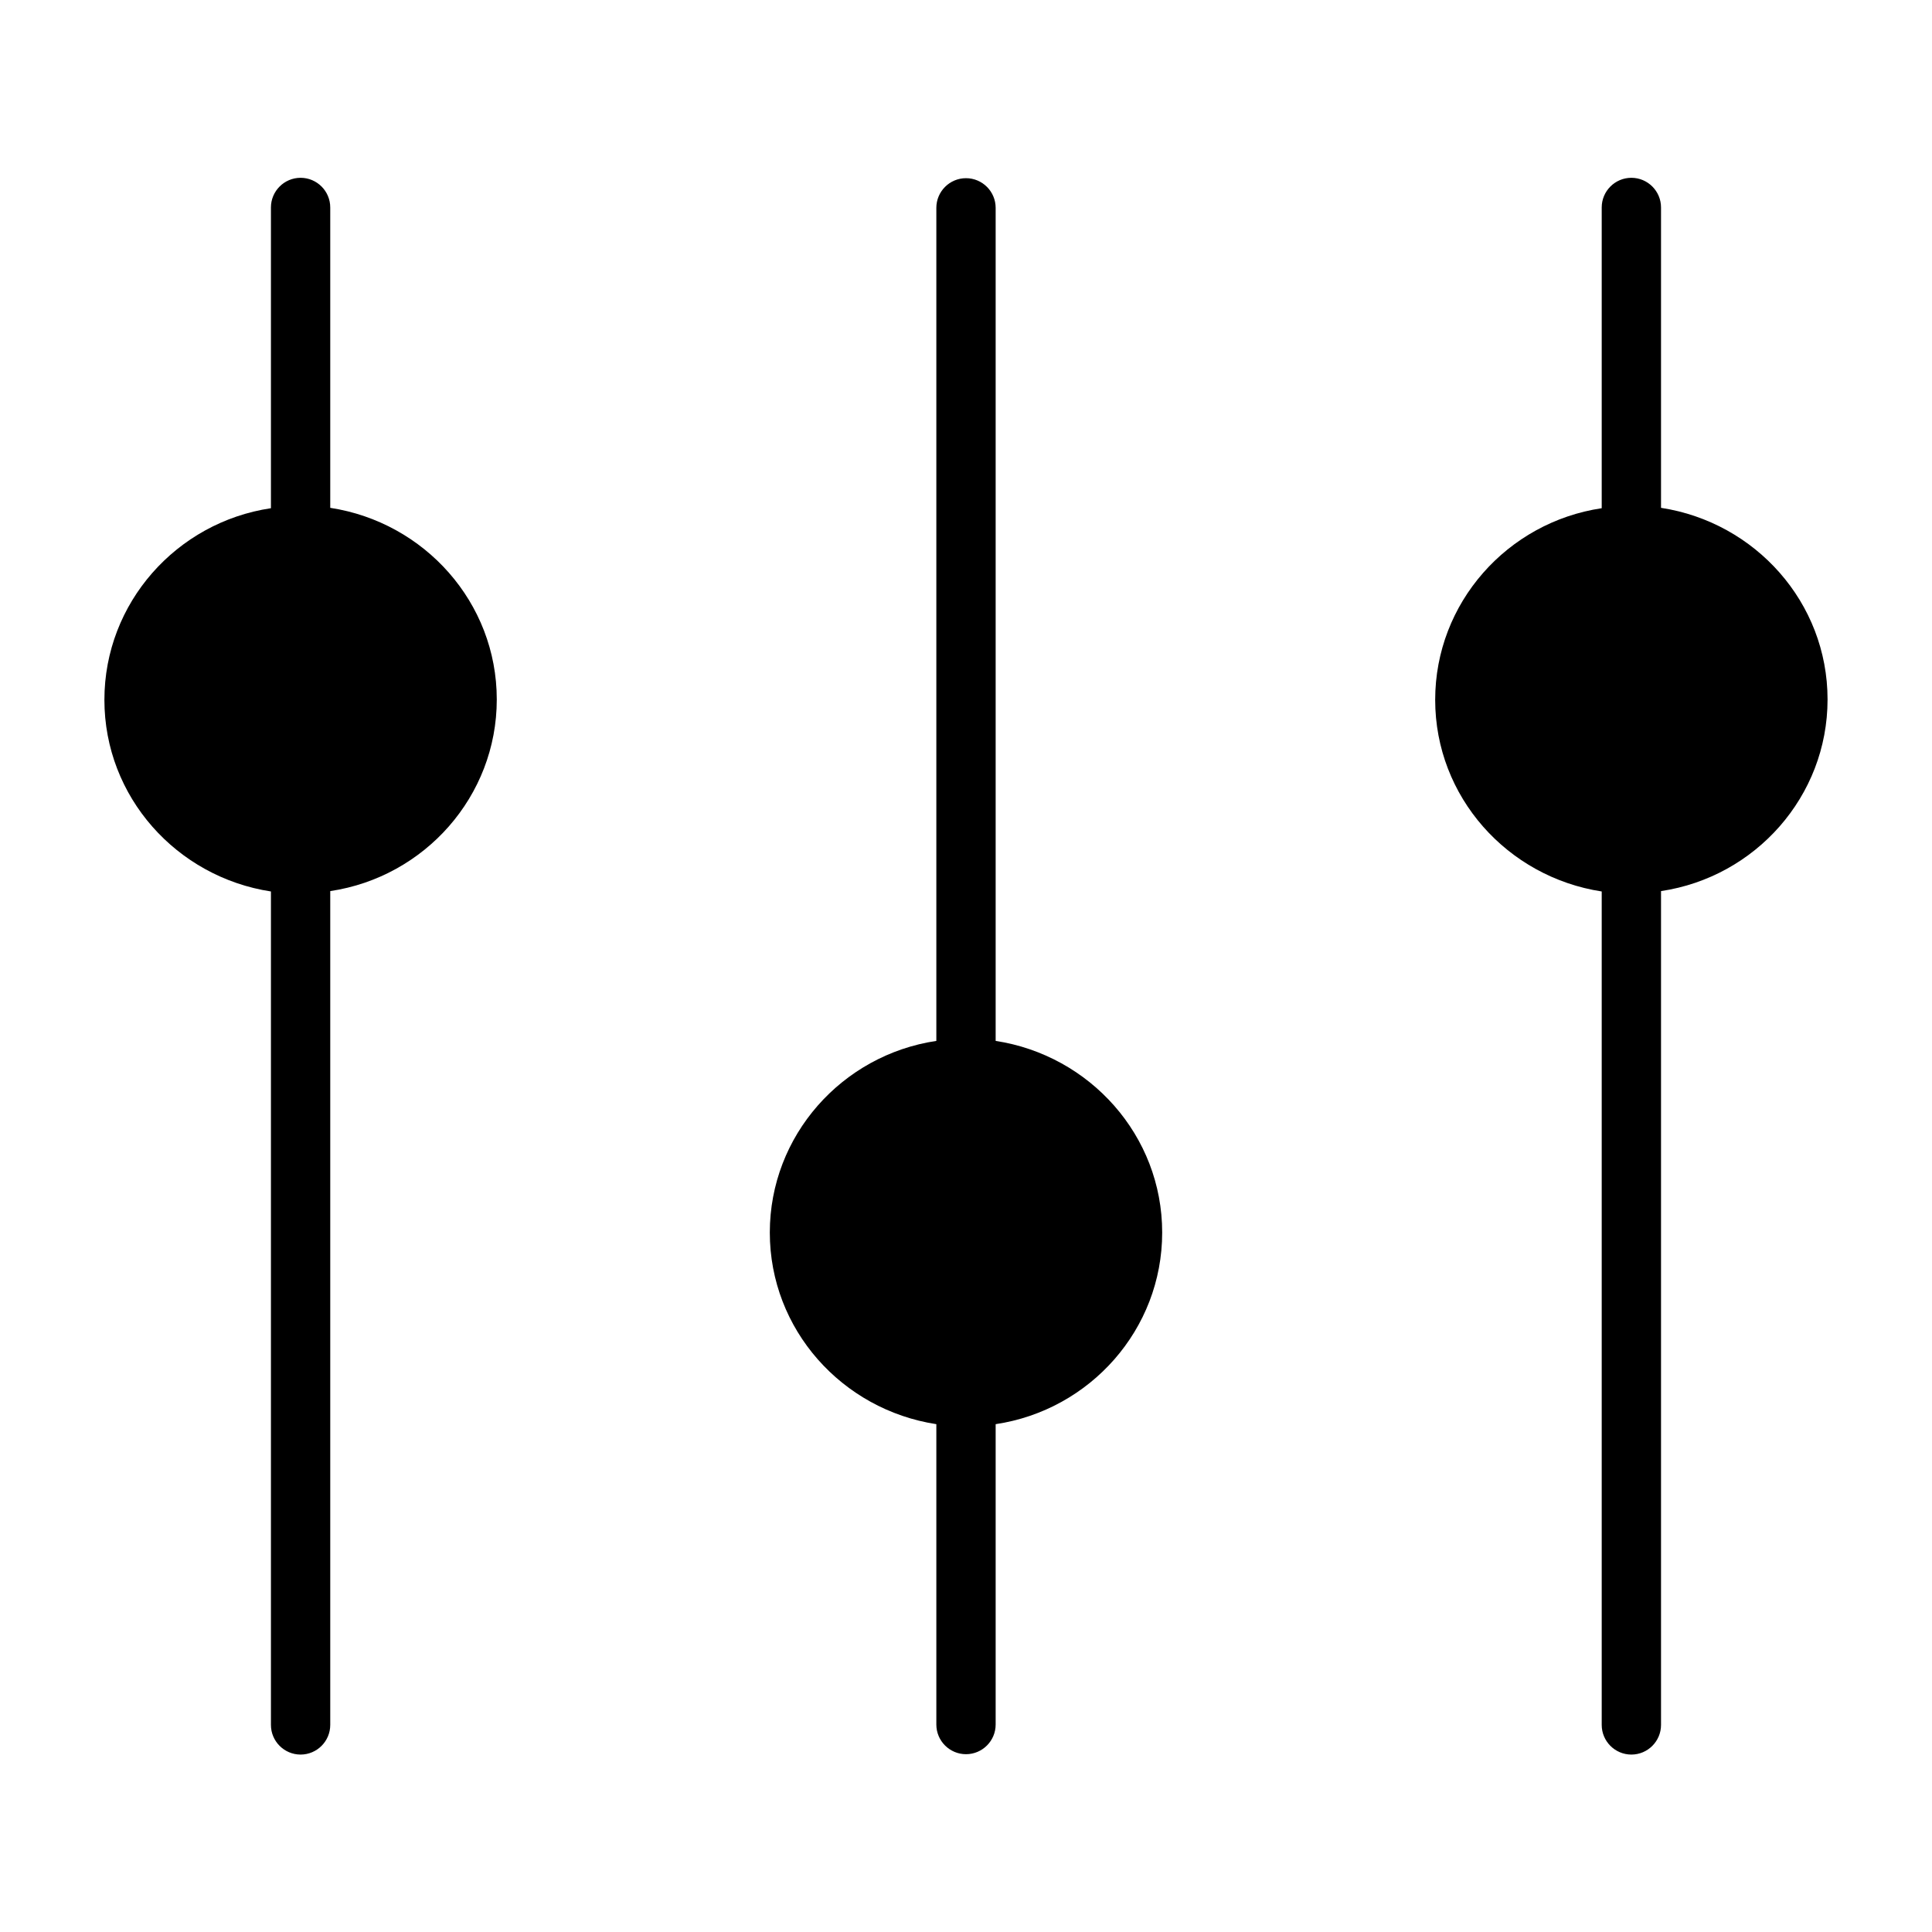
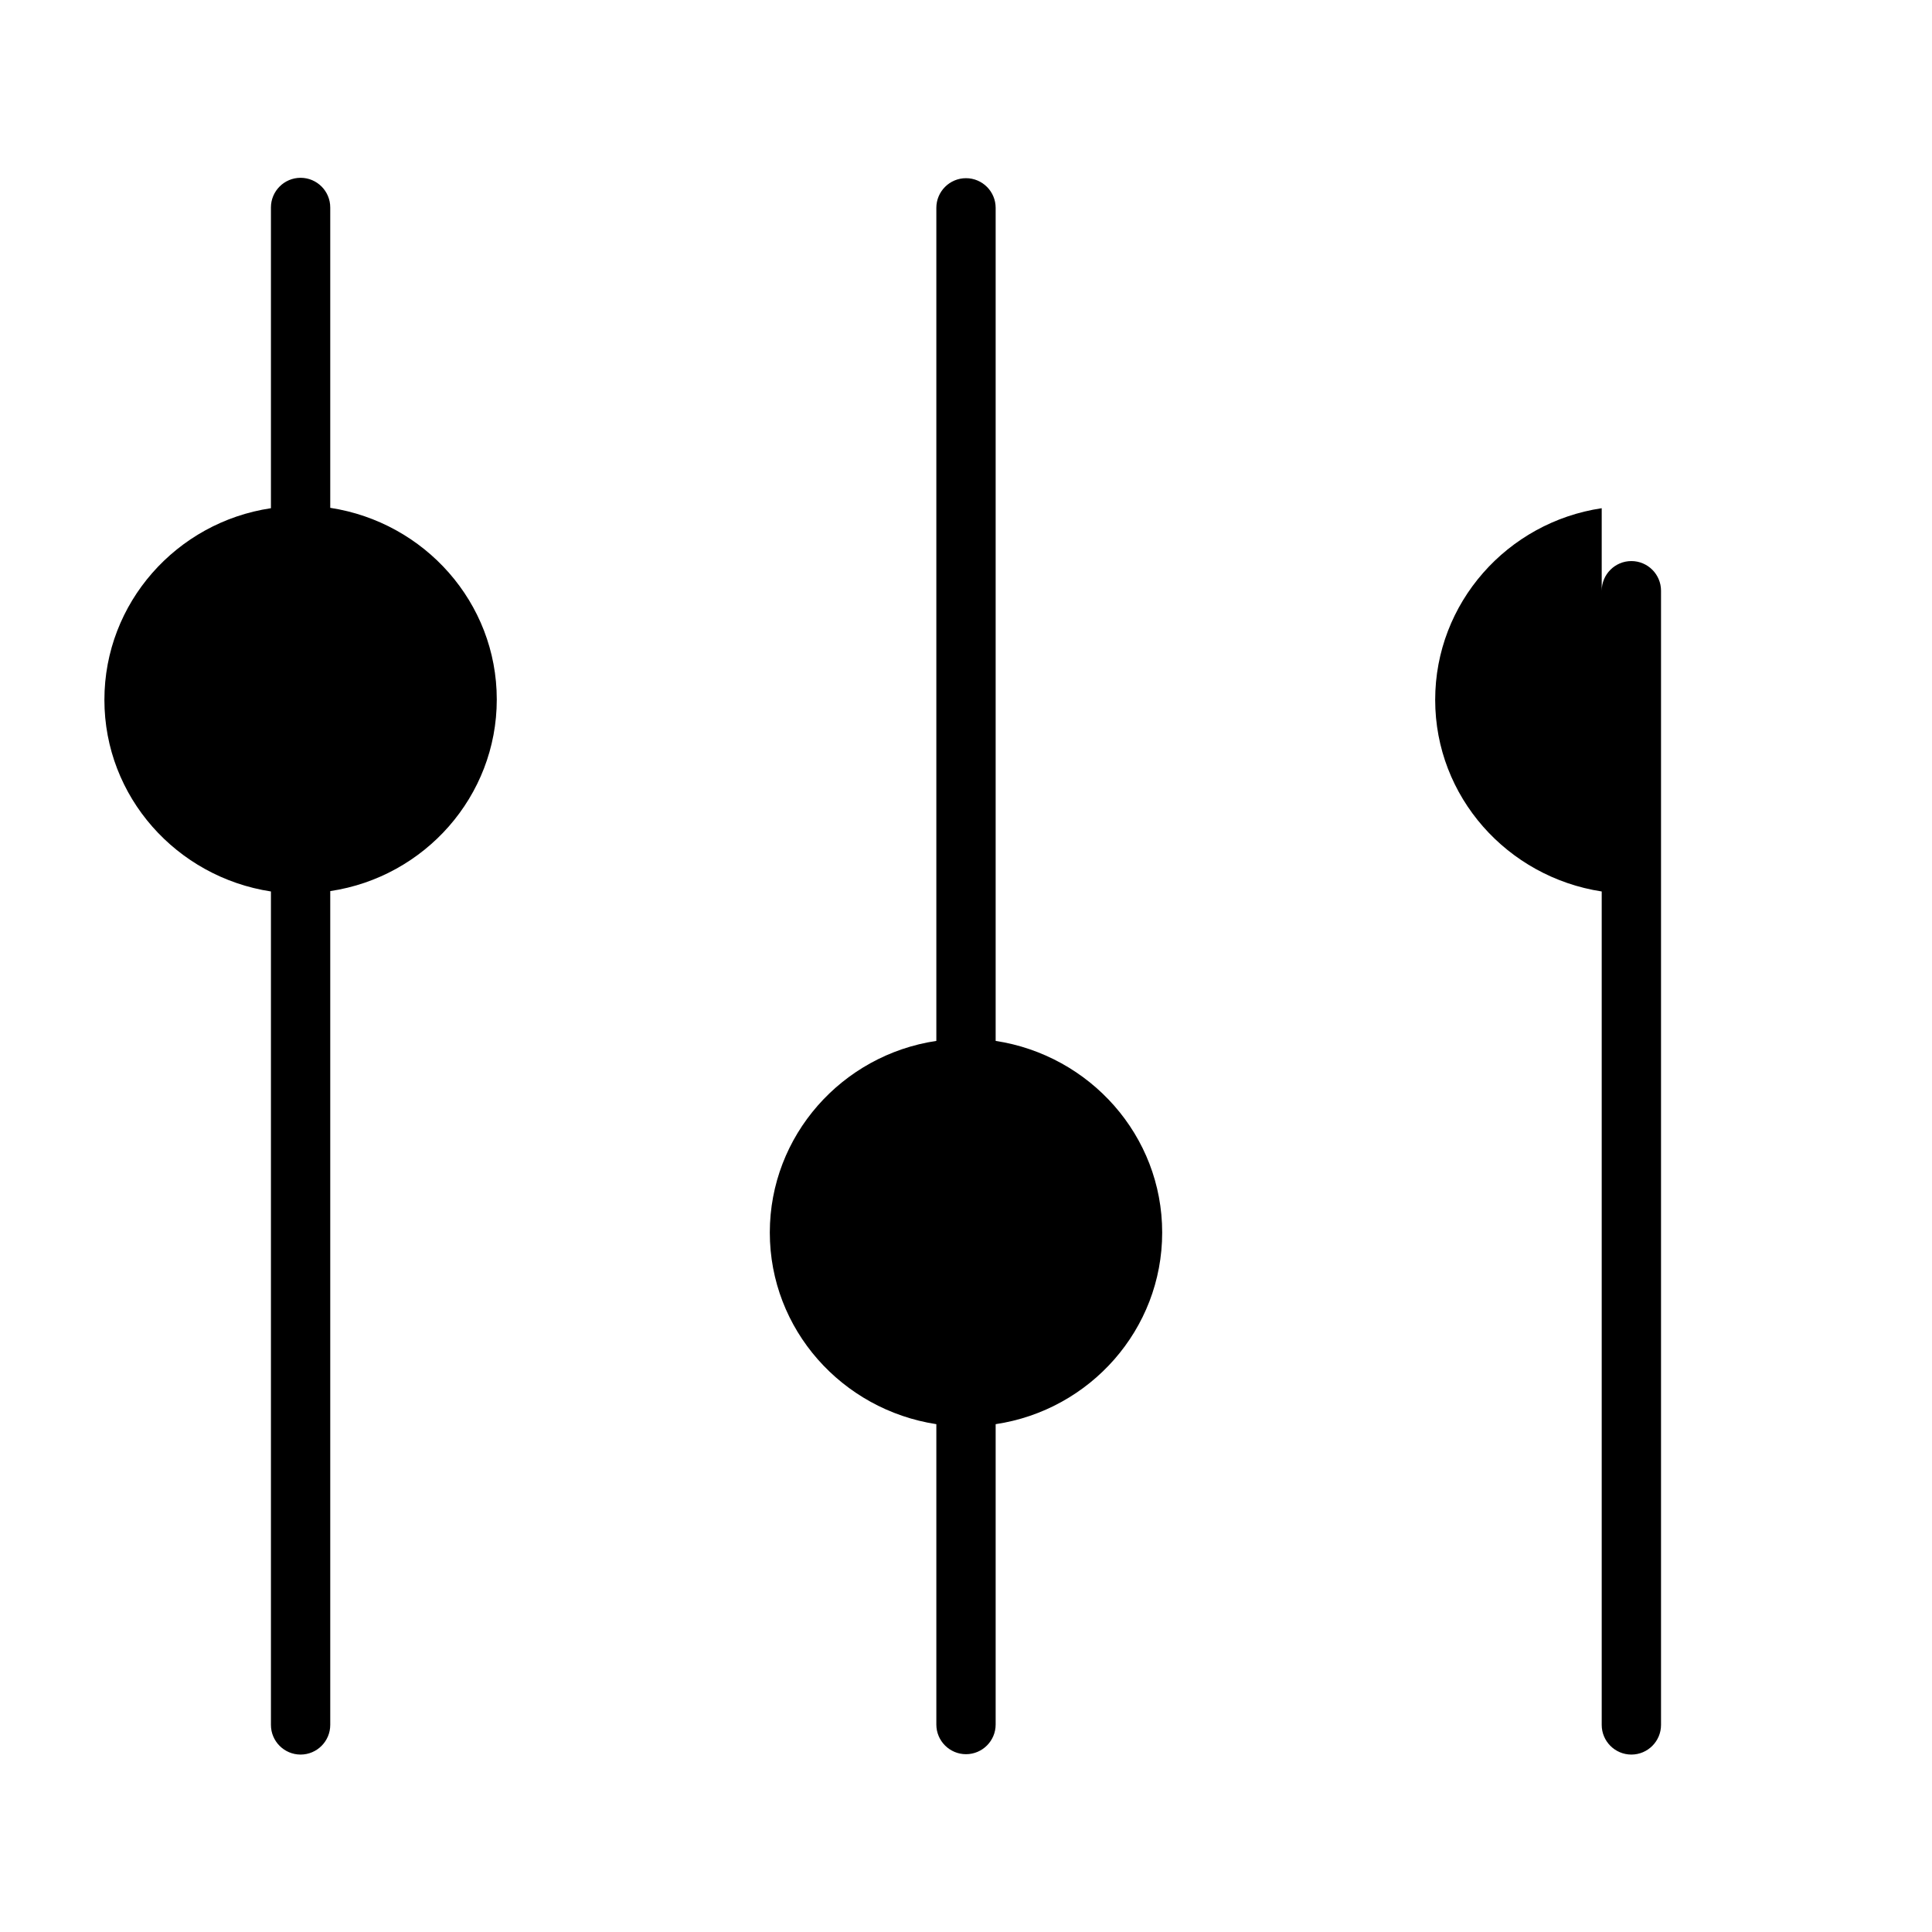
<svg xmlns="http://www.w3.org/2000/svg" fill="#000000" width="800px" height="800px" version="1.1" viewBox="144 144 512 512">
-   <path d="m215.8 278.68c-24.988 3.727-44.133 25.09-44.133 50.785 0 25.695 19.145 46.953 44.133 50.785v220.87c0 4.332 3.527 7.859 7.859 7.859 4.332 0 7.859-3.527 7.859-7.859v-220.97c24.988-3.727 44.133-25.09 44.133-50.785 0-25.695-19.145-46.953-44.133-50.785v-79.602c0-4.332-3.527-7.859-7.859-7.859-4.332 0-7.859 3.527-7.859 7.859zm352.67 0c-24.988 3.727-44.133 25.09-44.133 50.785 0 25.695 19.145 46.953 44.133 50.785v220.87c0 4.332 3.527 7.859 7.859 7.859s7.859-3.527 7.859-7.859v-220.97c24.988-3.727 44.133-25.09 44.133-50.785 0-25.695-19.145-46.953-44.133-50.785v-79.602c0-4.332-3.527-7.859-7.859-7.859s-7.859 3.527-7.859 7.859zm-176.33 141.17c-24.988 3.727-44.133 25.09-44.133 50.785 0 25.695 19.145 46.953 44.133 50.785v79.602c0 4.332 3.527 7.859 7.859 7.859s7.859-3.527 7.859-7.859v-79.602c24.988-3.727 44.133-25.09 44.133-50.785 0-25.695-19.145-46.953-44.133-50.785v-220.77c0-4.332-3.527-7.859-7.859-7.859s-7.859 3.527-7.859 7.859z" />
+   <path d="m215.8 278.68c-24.988 3.727-44.133 25.09-44.133 50.785 0 25.695 19.145 46.953 44.133 50.785v220.87c0 4.332 3.527 7.859 7.859 7.859 4.332 0 7.859-3.527 7.859-7.859v-220.97c24.988-3.727 44.133-25.09 44.133-50.785 0-25.695-19.145-46.953-44.133-50.785v-79.602c0-4.332-3.527-7.859-7.859-7.859-4.332 0-7.859 3.527-7.859 7.859zm352.67 0c-24.988 3.727-44.133 25.09-44.133 50.785 0 25.695 19.145 46.953 44.133 50.785v220.87c0 4.332 3.527 7.859 7.859 7.859s7.859-3.527 7.859-7.859v-220.97v-79.602c0-4.332-3.527-7.859-7.859-7.859s-7.859 3.527-7.859 7.859zm-176.33 141.17c-24.988 3.727-44.133 25.09-44.133 50.785 0 25.695 19.145 46.953 44.133 50.785v79.602c0 4.332 3.527 7.859 7.859 7.859s7.859-3.527 7.859-7.859v-79.602c24.988-3.727 44.133-25.09 44.133-50.785 0-25.695-19.145-46.953-44.133-50.785v-220.77c0-4.332-3.527-7.859-7.859-7.859s-7.859 3.527-7.859 7.859z" />
</svg>